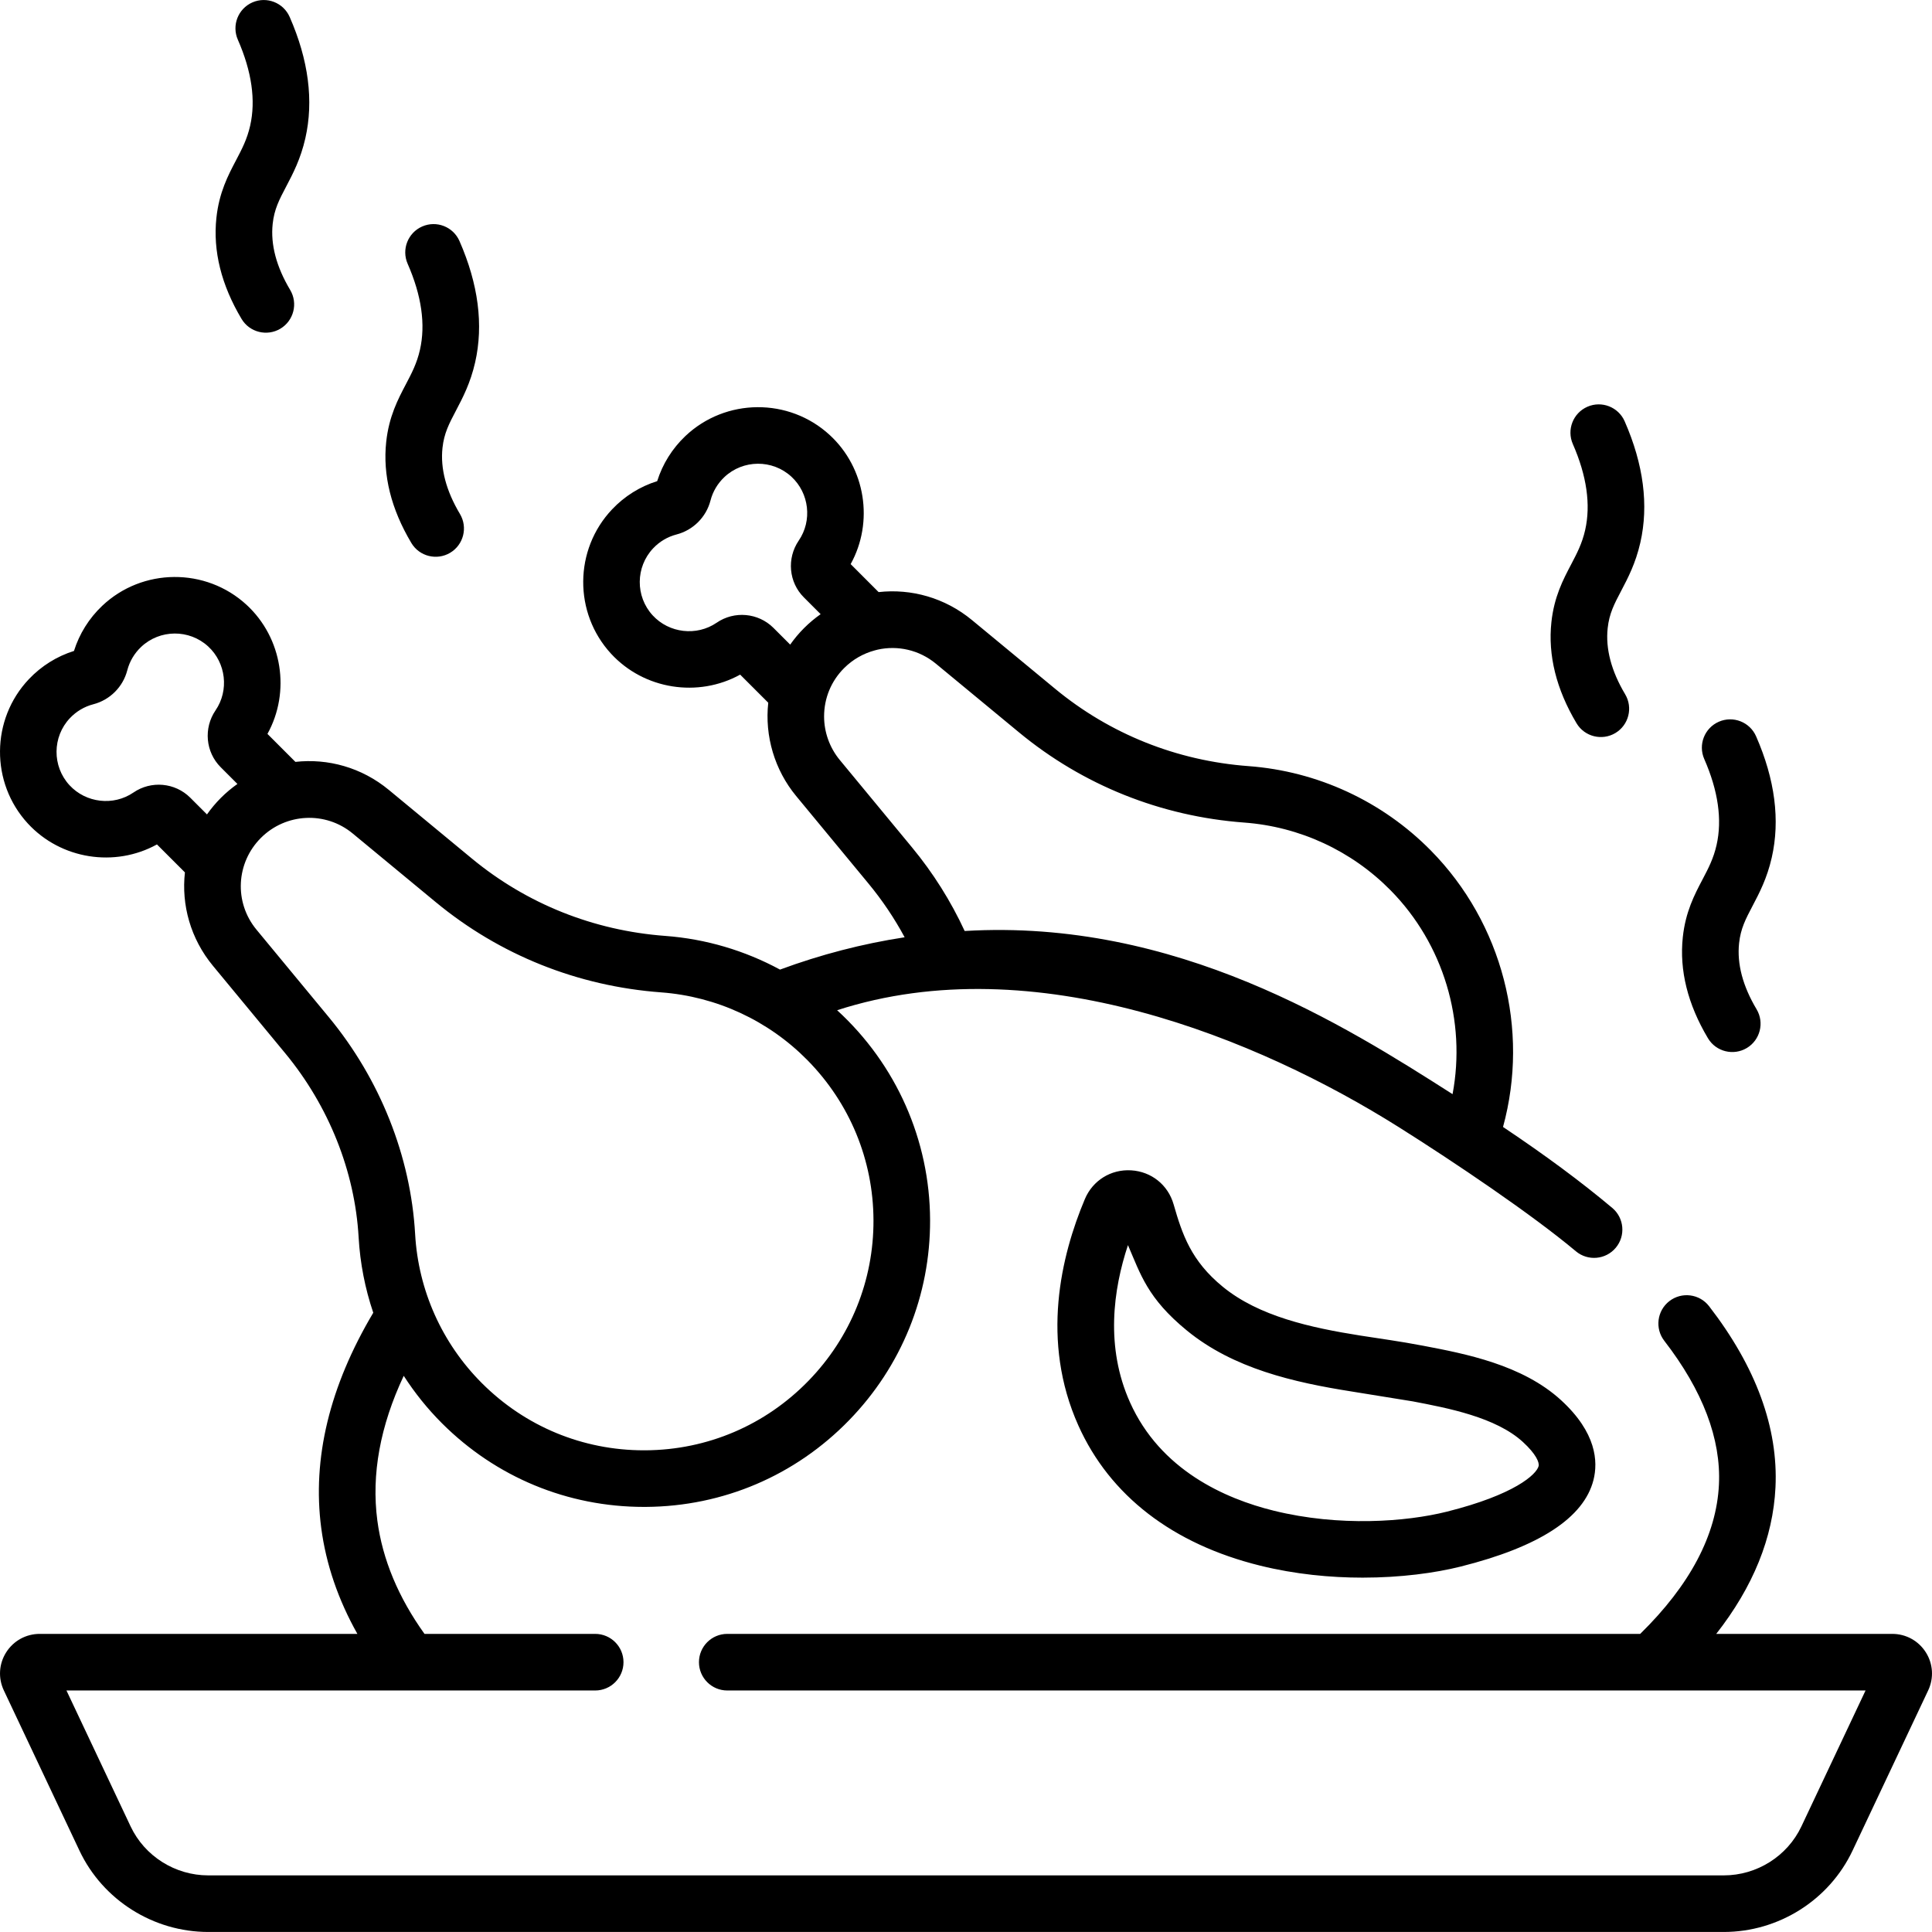
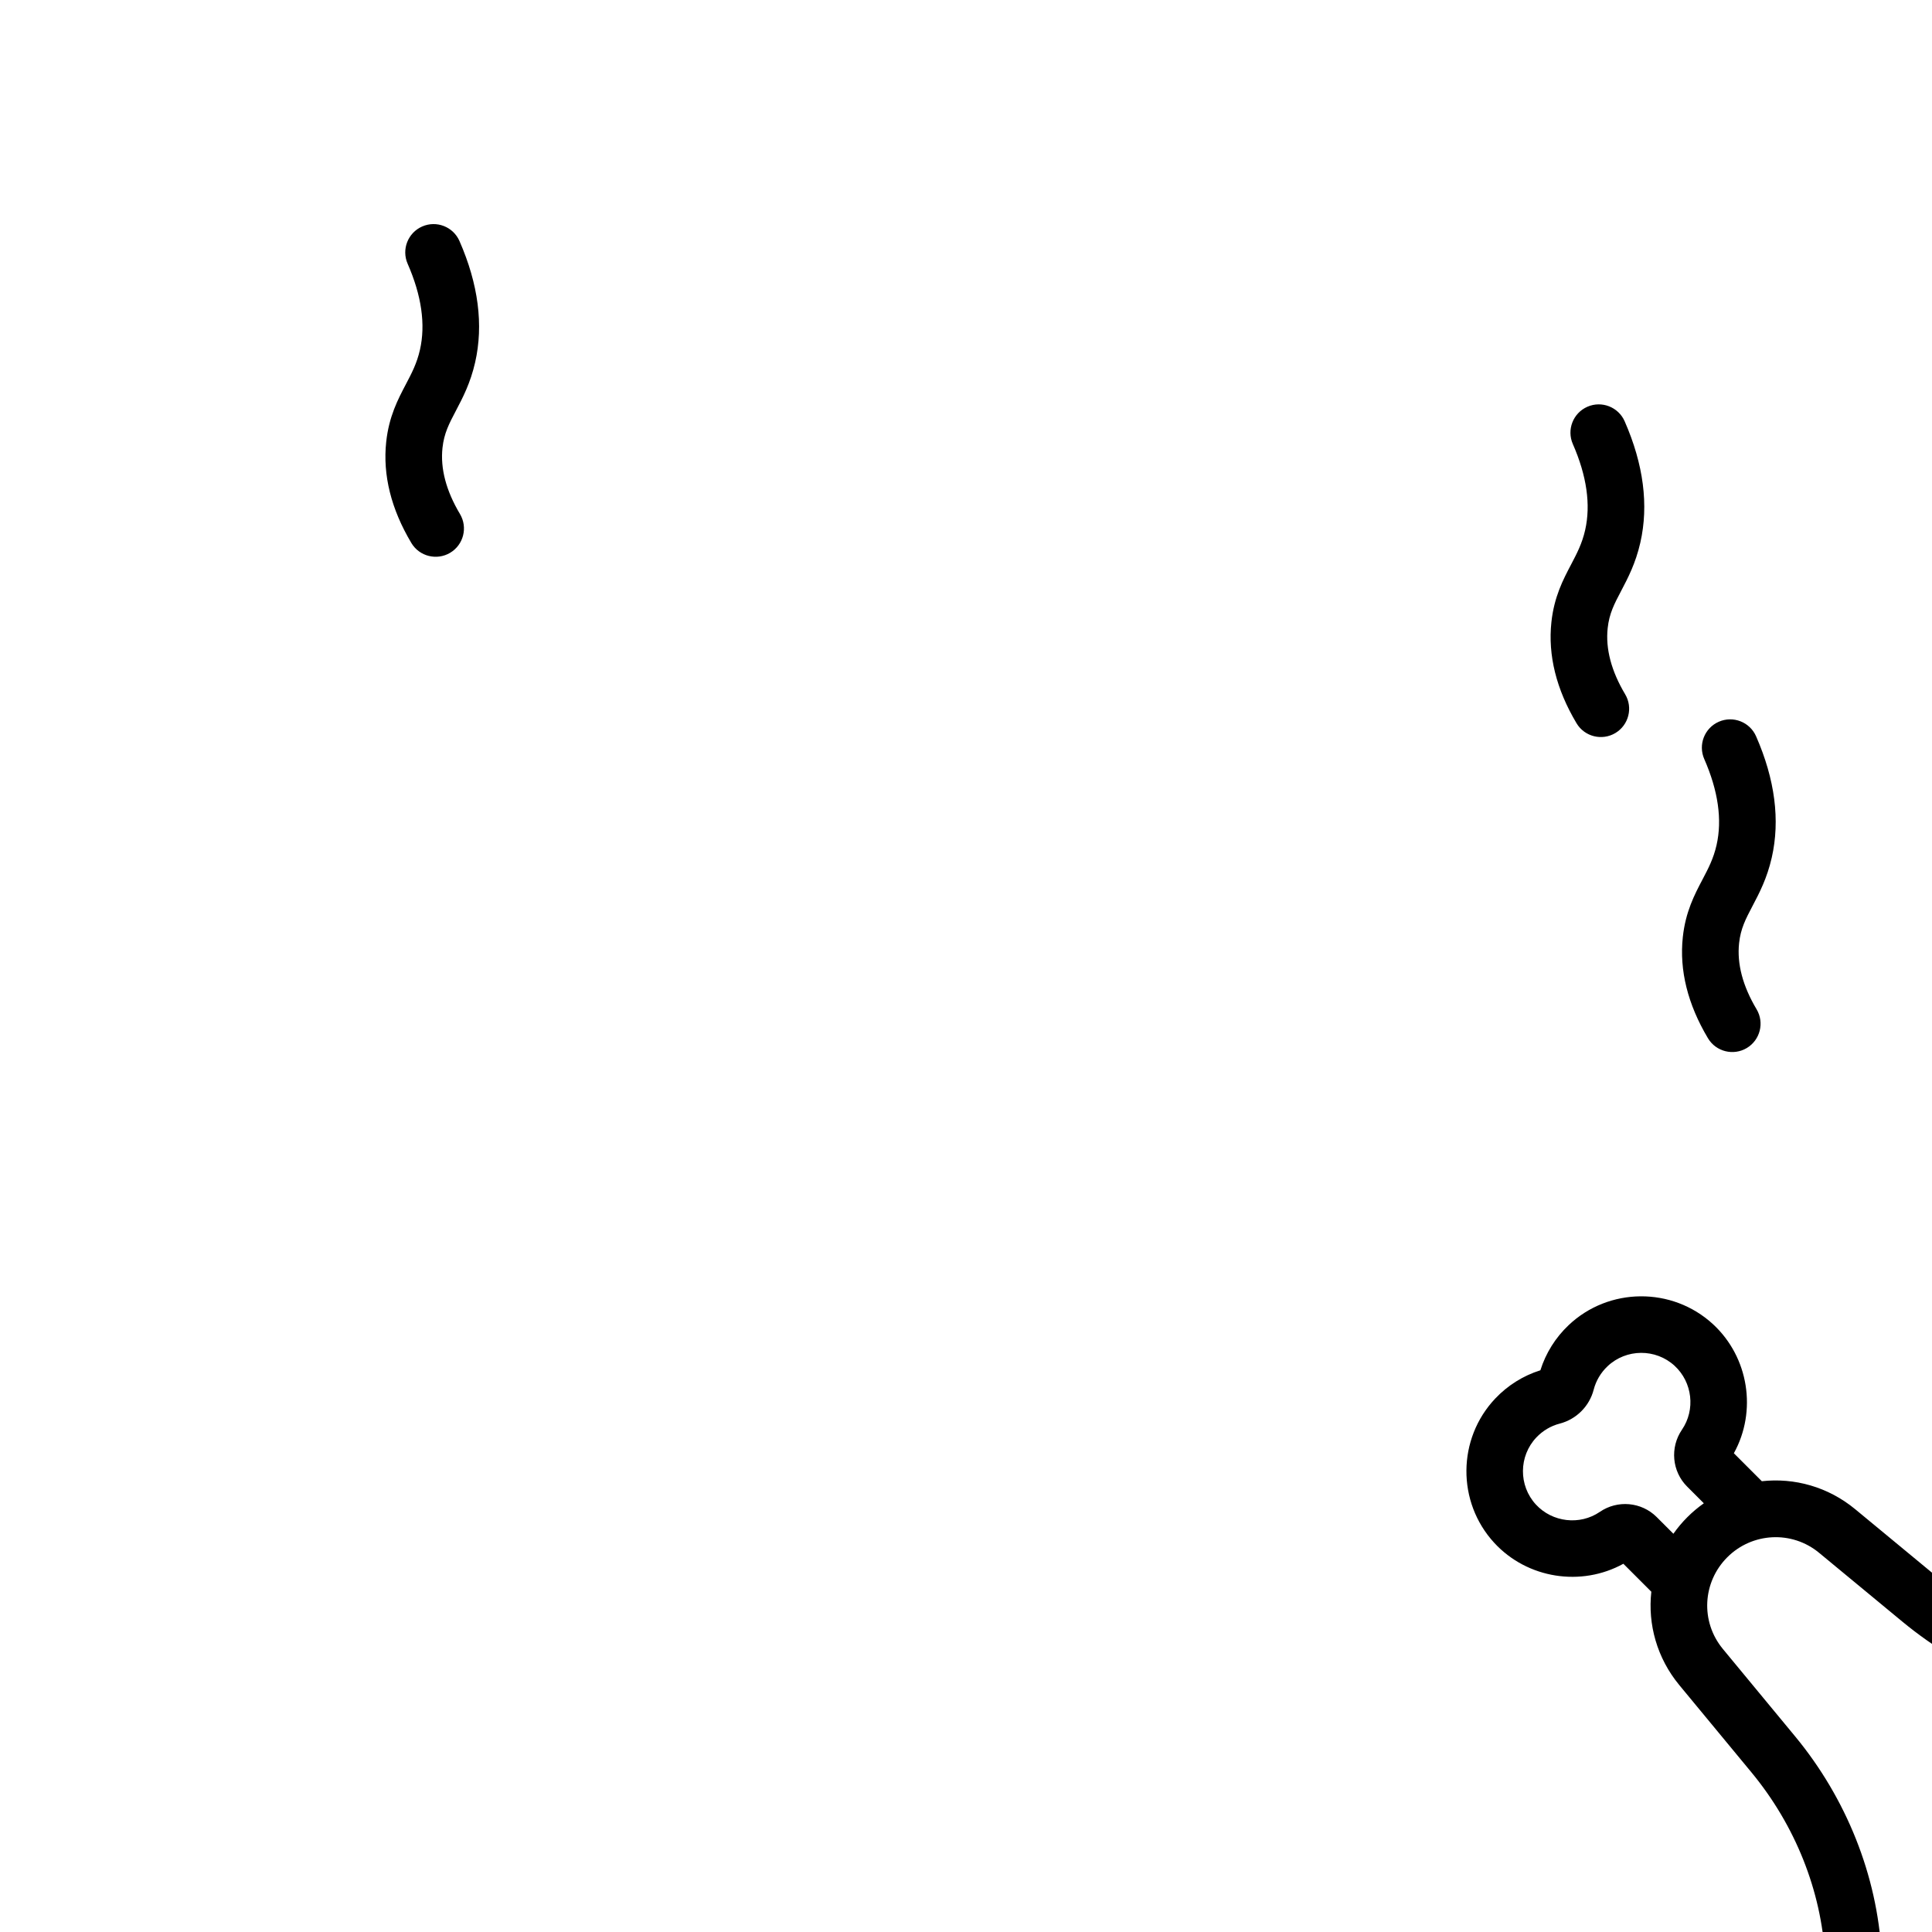
<svg xmlns="http://www.w3.org/2000/svg" id="Capa_1" height="512" viewBox="0 0 512.01 512.01" width="512">
  <g>
-     <path d="m119.296 146.498c3.558-2.122 4.722-6.725 2.6-10.283-3.662-6.142-5.221-12.033-4.632-17.511.417-3.879 1.739-6.395 3.57-9.876 1.797-3.417 3.833-7.29 5.087-12.801 2.254-9.91.857-20.727-4.153-32.15-1.663-3.793-6.085-5.519-9.881-3.855-3.793 1.664-5.52 6.087-3.855 9.881 3.691 8.417 4.789 16.087 3.263 22.797-.817 3.596-2.17 6.168-3.736 9.147-2.103 3.999-4.485 8.53-5.208 15.255-.944 8.784 1.298 17.799 6.663 26.796 2.141 3.593 6.774 4.692 10.282 2.6zm308.793 47.774c3.558-2.122 4.722-6.725 2.6-10.283-3.662-6.141-5.22-12.032-4.631-17.511.417-3.879 1.739-6.396 3.57-9.877 1.797-3.417 3.832-7.289 5.087-12.8 2.254-9.91.857-20.727-4.153-32.149-1.663-3.793-6.084-5.518-9.881-3.856-3.793 1.664-5.52 6.088-3.855 9.881 3.691 8.418 4.789 16.088 3.264 22.797-.819 3.597-2.172 6.169-3.737 9.148-2.103 3.999-4.485 8.531-5.208 15.255-.944 8.785 1.297 17.801 6.662 26.797 2.141 3.591 6.774 4.69 10.282 2.598zm34.829 83.478c3.558-2.122 4.722-6.725 2.6-10.283-3.662-6.141-5.22-12.032-4.632-17.511.417-3.878 1.739-6.394 3.57-9.876 1.797-3.417 3.833-7.29 5.086-12.8 2.256-9.908.859-20.725-4.151-32.15-1.663-3.793-6.088-5.52-9.88-3.857-3.794 1.664-5.521 6.087-3.856 9.881 3.691 8.419 4.789 16.089 3.262 22.798-.817 3.596-2.171 6.169-3.736 9.148-2.103 3.998-4.485 8.53-5.208 15.254-.943 8.785 1.299 17.8 6.663 26.796 2.141 3.593 6.774 4.692 10.282 2.6zm-388.622-190.636c3.558-2.122 4.722-6.725 2.6-10.283-3.662-6.142-5.221-12.033-4.632-17.511.417-3.878 1.739-6.394 3.57-9.876 1.797-3.417 3.833-7.29 5.087-12.801 2.254-9.91.856-20.727-4.153-32.149-1.663-3.793-6.086-5.518-9.881-3.856-3.793 1.664-5.52 6.088-3.855 9.881 3.691 8.417 4.789 16.088 3.263 22.798-.817 3.596-2.171 6.169-3.736 9.148-2.103 3.998-4.485 8.53-5.208 15.254-.944 8.784 1.298 17.799 6.663 26.796 2.141 3.592 6.774 4.691 10.282 2.599zm339.447 283.989c-10.302-9.451-25.463-12.341-36.534-14.452-6.464-1.233-11.259-1.847-16.646-2.698-13.309-2.103-26.938-5.124-36.482-12.922-8.427-6.885-10.752-13.859-13.06-21.876-1.481-5.148-5.897-8.68-11.25-8.998-5.36-.321-10.181 2.674-12.267 7.624-6.327 15.016-11.761 37.615-1.718 60.004 8.33 18.571 24.994 31.413 48.191 37.138 9.232 2.279 18.554 3.175 27.148 3.175 10.089 0 19.176-1.236 25.925-2.925 20.844-5.214 32.701-12.934 35.242-22.943 1.249-4.915.778-12.57-8.549-21.127zm-5.988 17.436c-.562 2.213-6.373 7.587-24.345 12.083-10.752 2.689-28.438 4.033-45.839-.262-12.938-3.193-30.049-10.767-38.1-28.714-6.574-14.658-4.452-29.896-.544-41.672 3.335 7.697 5.146 14.081 15.662 22.673 12.305 10.053 28.241 13.69 43.631 16.122 5.418.856 16.18 2.616 16.18 2.616 9.303 1.774 22.043 4.203 29.202 10.771 3.456 3.171 4.397 5.42 4.153 6.383zm102.619 49.352c-1.939-3.059-5.264-4.886-8.891-4.886h-46.654c9.777-12.465 15.054-25.472 15.7-38.827.764-15.768-5.156-31.923-17.596-48.016-2.532-3.278-7.243-3.879-10.521-1.348-3.277 2.533-3.88 7.244-1.347 10.521 10.194 13.19 15.066 26.015 14.48 38.118-.645 13.333-7.671 26.627-20.868 39.552h-241.941c-4.143 0-7.5 3.358-7.5 7.5s3.357 7.5 7.5 7.5h301.666l-17.008 36.032c-3.718 7.877-11.792 12.968-20.57 12.968h-401.633c-8.778 0-16.853-5.09-20.57-12.969l-17.008-36.031h91.121.009.006 48.987c4.143 0 7.5-3.358 7.5-7.5s-3.357-7.5-7.5-7.5h-45.235c-6.93-9.663-11.137-19.75-12.498-30.032-1.615-12.221.748-25.081 6.992-38.36 2.898 4.495 6.27 8.711 10.11 12.551 14.324 14.324 33.325 22.192 53.562 22.191.181 0 .363 0 .544-.002 20.436-.142 39.542-8.295 53.802-22.957 13.92-14.314 21.547-33.164 21.476-53.076-.076-21.197-8.98-41.258-24.636-55.594 52.415-16.972 111.782 7.664 148.814 30.962 14.894 9.371 35.327 23.158 46.968 32.92 3.158 2.649 7.893 2.26 10.566-.928 2.661-3.174 2.246-7.904-.928-10.566-8.311-6.969-17.613-13.867-28.946-21.454 7.067-25.804-.131-53.996-19.129-73.262-12.882-13.064-30.04-21.006-48.314-22.364-19.016-1.41-36.751-8.506-51.288-20.522l-21.986-18.167c-7.199-5.954-16.145-8.393-24.761-7.431l-7.409-7.415c6.165-11.144 3.982-25.438-5.548-34.211-10.792-9.942-27.593-9.823-38.253.274-3.484 3.304-6.048 7.411-7.472 11.948-4.551 1.426-8.661 3.994-11.951 7.476-10.099 10.66-10.218 27.466-.271 38.261 8.765 9.51 23.049 11.692 34.21 5.54l7.446 7.445c-.971 8.847 1.69 17.826 7.387 24.72l19.132 23.152c3.7 4.474 6.916 9.256 9.623 14.289-11.198 1.714-22.264 4.587-33.024 8.566-9.323-5.044-19.661-8.128-30.393-8.925-19.02-1.411-36.754-8.506-51.286-20.518l-21.991-18.177c-7.2-5.952-16.146-8.389-24.762-7.427l-7.408-7.414c6.162-11.14 3.985-25.433-5.541-34.213-10.801-9.938-27.604-9.818-38.259.277-3.483 3.303-6.048 7.41-7.473 11.949-4.536 1.423-8.645 3.988-11.951 7.475-10.099 10.66-10.218 27.465-.271 38.261 8.77 9.514 23.054 11.697 34.212 5.541l7.411 7.411c-.961 8.615 1.476 17.558 7.426 24.756l19.13 23.144c11.57 13.998 18.488 31.331 19.479 48.809.39 6.868 1.711 13.584 3.879 19.99-11.575 19.46-16.221 38.634-13.789 57.042 1.274 9.622 4.486 19.017 9.581 28.065h-84.181c-3.627 0-6.951 1.827-8.891 4.886-1.934 3.05-2.168 6.821-.627 10.089l20.042 42.458c6.183 13.101 19.581 21.566 34.135 21.566h401.633c14.554 0 27.952-8.465 34.135-21.565l20.043-42.462c1.54-3.264 1.305-7.035-.628-10.086zm-297.276-271.443c-1.369 1.366-2.594 2.836-3.687 4.385l-4.448-4.449c-4.032-4.004-10.372-4.561-15.05-1.346-5.299 3.614-12.584 2.773-16.939-1.955-4.621-5.015-4.564-12.825.136-17.786 1.681-1.778 3.813-3.041 6.164-3.65 4.425-1.143 7.883-4.601 9.025-9.021.607-2.348 1.873-4.484 3.657-6.175 4.95-4.689 12.756-4.747 17.772-.127 4.734 4.358 5.577 11.637 1.953 16.937-3.228 4.733-2.644 11.078 1.37 15.067l4.431 4.434c-1.537 1.086-3.007 2.31-4.384 3.686zm9.453 34.953c-2.678-3.245-4.153-7.341-4.153-11.535 0-4.845 1.882-9.391 5.303-12.806 2.33-2.329 5.133-3.885 8.098-4.688.269-.053.534-.125.797-.208 5.276-1.174 10.982.042 15.456 3.744l21.988 18.169c16.946 14.006 37.602 22.277 59.733 23.918 14.652 1.088 28.412 7.458 38.744 17.937 14.089 14.287 20.085 34.688 16.435 54.036-28.401-18.12-73.176-46.576-129.299-43.241-3.66-7.914-8.335-15.36-13.974-22.179zm-164.012 10.048c-1.376 1.376-2.601 2.847-3.687 4.384l-4.448-4.449c-4.032-4.004-10.372-4.562-15.053-1.343-5.295 3.613-12.578 2.772-16.938-1.957-4.621-5.016-4.564-12.826.127-17.777 1.693-1.786 3.83-3.052 6.174-3.659 4.424-1.143 7.882-4.601 9.023-9.02.609-2.349 1.875-4.486 3.659-6.178 4.951-4.691 12.762-4.746 17.778-.129 4.731 4.36 5.57 11.639 1.946 16.939-3.218 4.719-2.64 11.057 1.371 15.067l4.43 4.434c-1.536 1.087-3.006 2.311-4.382 3.688zm28.585 58.095-19.131-23.144c-6.047-7.305-5.421-17.771 1.153-24.345 6.573-6.573 17.112-7.15 24.344-1.153l21.991 18.177c16.94 14.003 37.597 22.273 59.733 23.916 14.648 1.087 28.407 7.457 38.74 17.935 11.249 11.407 17.476 26.481 17.533 42.445.058 15.964-6.062 31.081-17.229 42.564-11.438 11.761-26.763 18.301-43.152 18.416-.146.001-.29.001-.437.001-16.229 0-31.471-6.311-42.957-17.798h-.001c-10.565-10.565-16.851-24.592-17.695-39.497-1.17-20.647-9.3-41.073-22.892-57.517z" />
+     <path d="m119.296 146.498c3.558-2.122 4.722-6.725 2.6-10.283-3.662-6.142-5.221-12.033-4.632-17.511.417-3.879 1.739-6.395 3.57-9.876 1.797-3.417 3.833-7.29 5.087-12.801 2.254-9.91.857-20.727-4.153-32.15-1.663-3.793-6.085-5.519-9.881-3.855-3.793 1.664-5.52 6.087-3.855 9.881 3.691 8.417 4.789 16.087 3.263 22.797-.817 3.596-2.17 6.168-3.736 9.147-2.103 3.999-4.485 8.53-5.208 15.255-.944 8.784 1.298 17.799 6.663 26.796 2.141 3.593 6.774 4.692 10.282 2.6zm308.793 47.774c3.558-2.122 4.722-6.725 2.6-10.283-3.662-6.141-5.22-12.032-4.631-17.511.417-3.879 1.739-6.396 3.57-9.877 1.797-3.417 3.832-7.289 5.087-12.8 2.254-9.91.857-20.727-4.153-32.149-1.663-3.793-6.084-5.518-9.881-3.856-3.793 1.664-5.52 6.088-3.855 9.881 3.691 8.418 4.789 16.088 3.264 22.797-.819 3.597-2.172 6.169-3.737 9.148-2.103 3.999-4.485 8.531-5.208 15.255-.944 8.785 1.297 17.801 6.662 26.797 2.141 3.591 6.774 4.69 10.282 2.598zm34.829 83.478c3.558-2.122 4.722-6.725 2.6-10.283-3.662-6.141-5.22-12.032-4.632-17.511.417-3.878 1.739-6.394 3.57-9.876 1.797-3.417 3.833-7.29 5.086-12.8 2.256-9.908.859-20.725-4.151-32.15-1.663-3.793-6.088-5.52-9.88-3.857-3.794 1.664-5.521 6.087-3.856 9.881 3.691 8.419 4.789 16.089 3.262 22.798-.817 3.596-2.171 6.169-3.736 9.148-2.103 3.998-4.485 8.53-5.208 15.254-.943 8.785 1.299 17.8 6.663 26.796 2.141 3.593 6.774 4.692 10.282 2.6zc3.558-2.122 4.722-6.725 2.6-10.283-3.662-6.142-5.221-12.033-4.632-17.511.417-3.878 1.739-6.394 3.57-9.876 1.797-3.417 3.833-7.29 5.087-12.801 2.254-9.91.856-20.727-4.153-32.149-1.663-3.793-6.086-5.518-9.881-3.856-3.793 1.664-5.52 6.088-3.855 9.881 3.691 8.417 4.789 16.088 3.263 22.798-.817 3.596-2.171 6.169-3.736 9.148-2.103 3.998-4.485 8.53-5.208 15.254-.944 8.784 1.298 17.799 6.663 26.796 2.141 3.592 6.774 4.691 10.282 2.599zm339.447 283.989c-10.302-9.451-25.463-12.341-36.534-14.452-6.464-1.233-11.259-1.847-16.646-2.698-13.309-2.103-26.938-5.124-36.482-12.922-8.427-6.885-10.752-13.859-13.06-21.876-1.481-5.148-5.897-8.68-11.25-8.998-5.36-.321-10.181 2.674-12.267 7.624-6.327 15.016-11.761 37.615-1.718 60.004 8.33 18.571 24.994 31.413 48.191 37.138 9.232 2.279 18.554 3.175 27.148 3.175 10.089 0 19.176-1.236 25.925-2.925 20.844-5.214 32.701-12.934 35.242-22.943 1.249-4.915.778-12.57-8.549-21.127zm-5.988 17.436c-.562 2.213-6.373 7.587-24.345 12.083-10.752 2.689-28.438 4.033-45.839-.262-12.938-3.193-30.049-10.767-38.1-28.714-6.574-14.658-4.452-29.896-.544-41.672 3.335 7.697 5.146 14.081 15.662 22.673 12.305 10.053 28.241 13.69 43.631 16.122 5.418.856 16.18 2.616 16.18 2.616 9.303 1.774 22.043 4.203 29.202 10.771 3.456 3.171 4.397 5.42 4.153 6.383zm102.619 49.352c-1.939-3.059-5.264-4.886-8.891-4.886h-46.654c9.777-12.465 15.054-25.472 15.7-38.827.764-15.768-5.156-31.923-17.596-48.016-2.532-3.278-7.243-3.879-10.521-1.348-3.277 2.533-3.88 7.244-1.347 10.521 10.194 13.19 15.066 26.015 14.48 38.118-.645 13.333-7.671 26.627-20.868 39.552h-241.941c-4.143 0-7.5 3.358-7.5 7.5s3.357 7.5 7.5 7.5h301.666l-17.008 36.032c-3.718 7.877-11.792 12.968-20.57 12.968h-401.633c-8.778 0-16.853-5.09-20.57-12.969l-17.008-36.031h91.121.009.006 48.987c4.143 0 7.5-3.358 7.5-7.5s-3.357-7.5-7.5-7.5h-45.235c-6.93-9.663-11.137-19.75-12.498-30.032-1.615-12.221.748-25.081 6.992-38.36 2.898 4.495 6.27 8.711 10.11 12.551 14.324 14.324 33.325 22.192 53.562 22.191.181 0 .363 0 .544-.002 20.436-.142 39.542-8.295 53.802-22.957 13.92-14.314 21.547-33.164 21.476-53.076-.076-21.197-8.98-41.258-24.636-55.594 52.415-16.972 111.782 7.664 148.814 30.962 14.894 9.371 35.327 23.158 46.968 32.92 3.158 2.649 7.893 2.26 10.566-.928 2.661-3.174 2.246-7.904-.928-10.566-8.311-6.969-17.613-13.867-28.946-21.454 7.067-25.804-.131-53.996-19.129-73.262-12.882-13.064-30.04-21.006-48.314-22.364-19.016-1.41-36.751-8.506-51.288-20.522l-21.986-18.167c-7.199-5.954-16.145-8.393-24.761-7.431l-7.409-7.415c6.165-11.144 3.982-25.438-5.548-34.211-10.792-9.942-27.593-9.823-38.253.274-3.484 3.304-6.048 7.411-7.472 11.948-4.551 1.426-8.661 3.994-11.951 7.476-10.099 10.66-10.218 27.466-.271 38.261 8.765 9.51 23.049 11.692 34.21 5.54l7.446 7.445c-.971 8.847 1.69 17.826 7.387 24.72l19.132 23.152c3.7 4.474 6.916 9.256 9.623 14.289-11.198 1.714-22.264 4.587-33.024 8.566-9.323-5.044-19.661-8.128-30.393-8.925-19.02-1.411-36.754-8.506-51.286-20.518l-21.991-18.177c-7.2-5.952-16.146-8.389-24.762-7.427l-7.408-7.414c6.162-11.14 3.985-25.433-5.541-34.213-10.801-9.938-27.604-9.818-38.259.277-3.483 3.303-6.048 7.41-7.473 11.949-4.536 1.423-8.645 3.988-11.951 7.475-10.099 10.66-10.218 27.465-.271 38.261 8.77 9.514 23.054 11.697 34.212 5.541l7.411 7.411c-.961 8.615 1.476 17.558 7.426 24.756l19.13 23.144c11.57 13.998 18.488 31.331 19.479 48.809.39 6.868 1.711 13.584 3.879 19.99-11.575 19.46-16.221 38.634-13.789 57.042 1.274 9.622 4.486 19.017 9.581 28.065h-84.181c-3.627 0-6.951 1.827-8.891 4.886-1.934 3.05-2.168 6.821-.627 10.089l20.042 42.458c6.183 13.101 19.581 21.566 34.135 21.566h401.633c14.554 0 27.952-8.465 34.135-21.565l20.043-42.462c1.54-3.264 1.305-7.035-.628-10.086zm-297.276-271.443c-1.369 1.366-2.594 2.836-3.687 4.385l-4.448-4.449c-4.032-4.004-10.372-4.561-15.05-1.346-5.299 3.614-12.584 2.773-16.939-1.955-4.621-5.015-4.564-12.825.136-17.786 1.681-1.778 3.813-3.041 6.164-3.65 4.425-1.143 7.883-4.601 9.025-9.021.607-2.348 1.873-4.484 3.657-6.175 4.95-4.689 12.756-4.747 17.772-.127 4.734 4.358 5.577 11.637 1.953 16.937-3.228 4.733-2.644 11.078 1.37 15.067l4.431 4.434c-1.537 1.086-3.007 2.31-4.384 3.686zm9.453 34.953c-2.678-3.245-4.153-7.341-4.153-11.535 0-4.845 1.882-9.391 5.303-12.806 2.33-2.329 5.133-3.885 8.098-4.688.269-.053.534-.125.797-.208 5.276-1.174 10.982.042 15.456 3.744l21.988 18.169c16.946 14.006 37.602 22.277 59.733 23.918 14.652 1.088 28.412 7.458 38.744 17.937 14.089 14.287 20.085 34.688 16.435 54.036-28.401-18.12-73.176-46.576-129.299-43.241-3.66-7.914-8.335-15.36-13.974-22.179zm-164.012 10.048c-1.376 1.376-2.601 2.847-3.687 4.384l-4.448-4.449c-4.032-4.004-10.372-4.562-15.053-1.343-5.295 3.613-12.578 2.772-16.938-1.957-4.621-5.016-4.564-12.826.127-17.777 1.693-1.786 3.83-3.052 6.174-3.659 4.424-1.143 7.882-4.601 9.023-9.02.609-2.349 1.875-4.486 3.659-6.178 4.951-4.691 12.762-4.746 17.778-.129 4.731 4.36 5.57 11.639 1.946 16.939-3.218 4.719-2.64 11.057 1.371 15.067l4.43 4.434c-1.536 1.087-3.006 2.311-4.382 3.688zm28.585 58.095-19.131-23.144c-6.047-7.305-5.421-17.771 1.153-24.345 6.573-6.573 17.112-7.15 24.344-1.153l21.991 18.177c16.94 14.003 37.597 22.273 59.733 23.916 14.648 1.087 28.407 7.457 38.74 17.935 11.249 11.407 17.476 26.481 17.533 42.445.058 15.964-6.062 31.081-17.229 42.564-11.438 11.761-26.763 18.301-43.152 18.416-.146.001-.29.001-.437.001-16.229 0-31.471-6.311-42.957-17.798h-.001c-10.565-10.565-16.851-24.592-17.695-39.497-1.17-20.647-9.3-41.073-22.892-57.517z" />
  </g>
</svg>